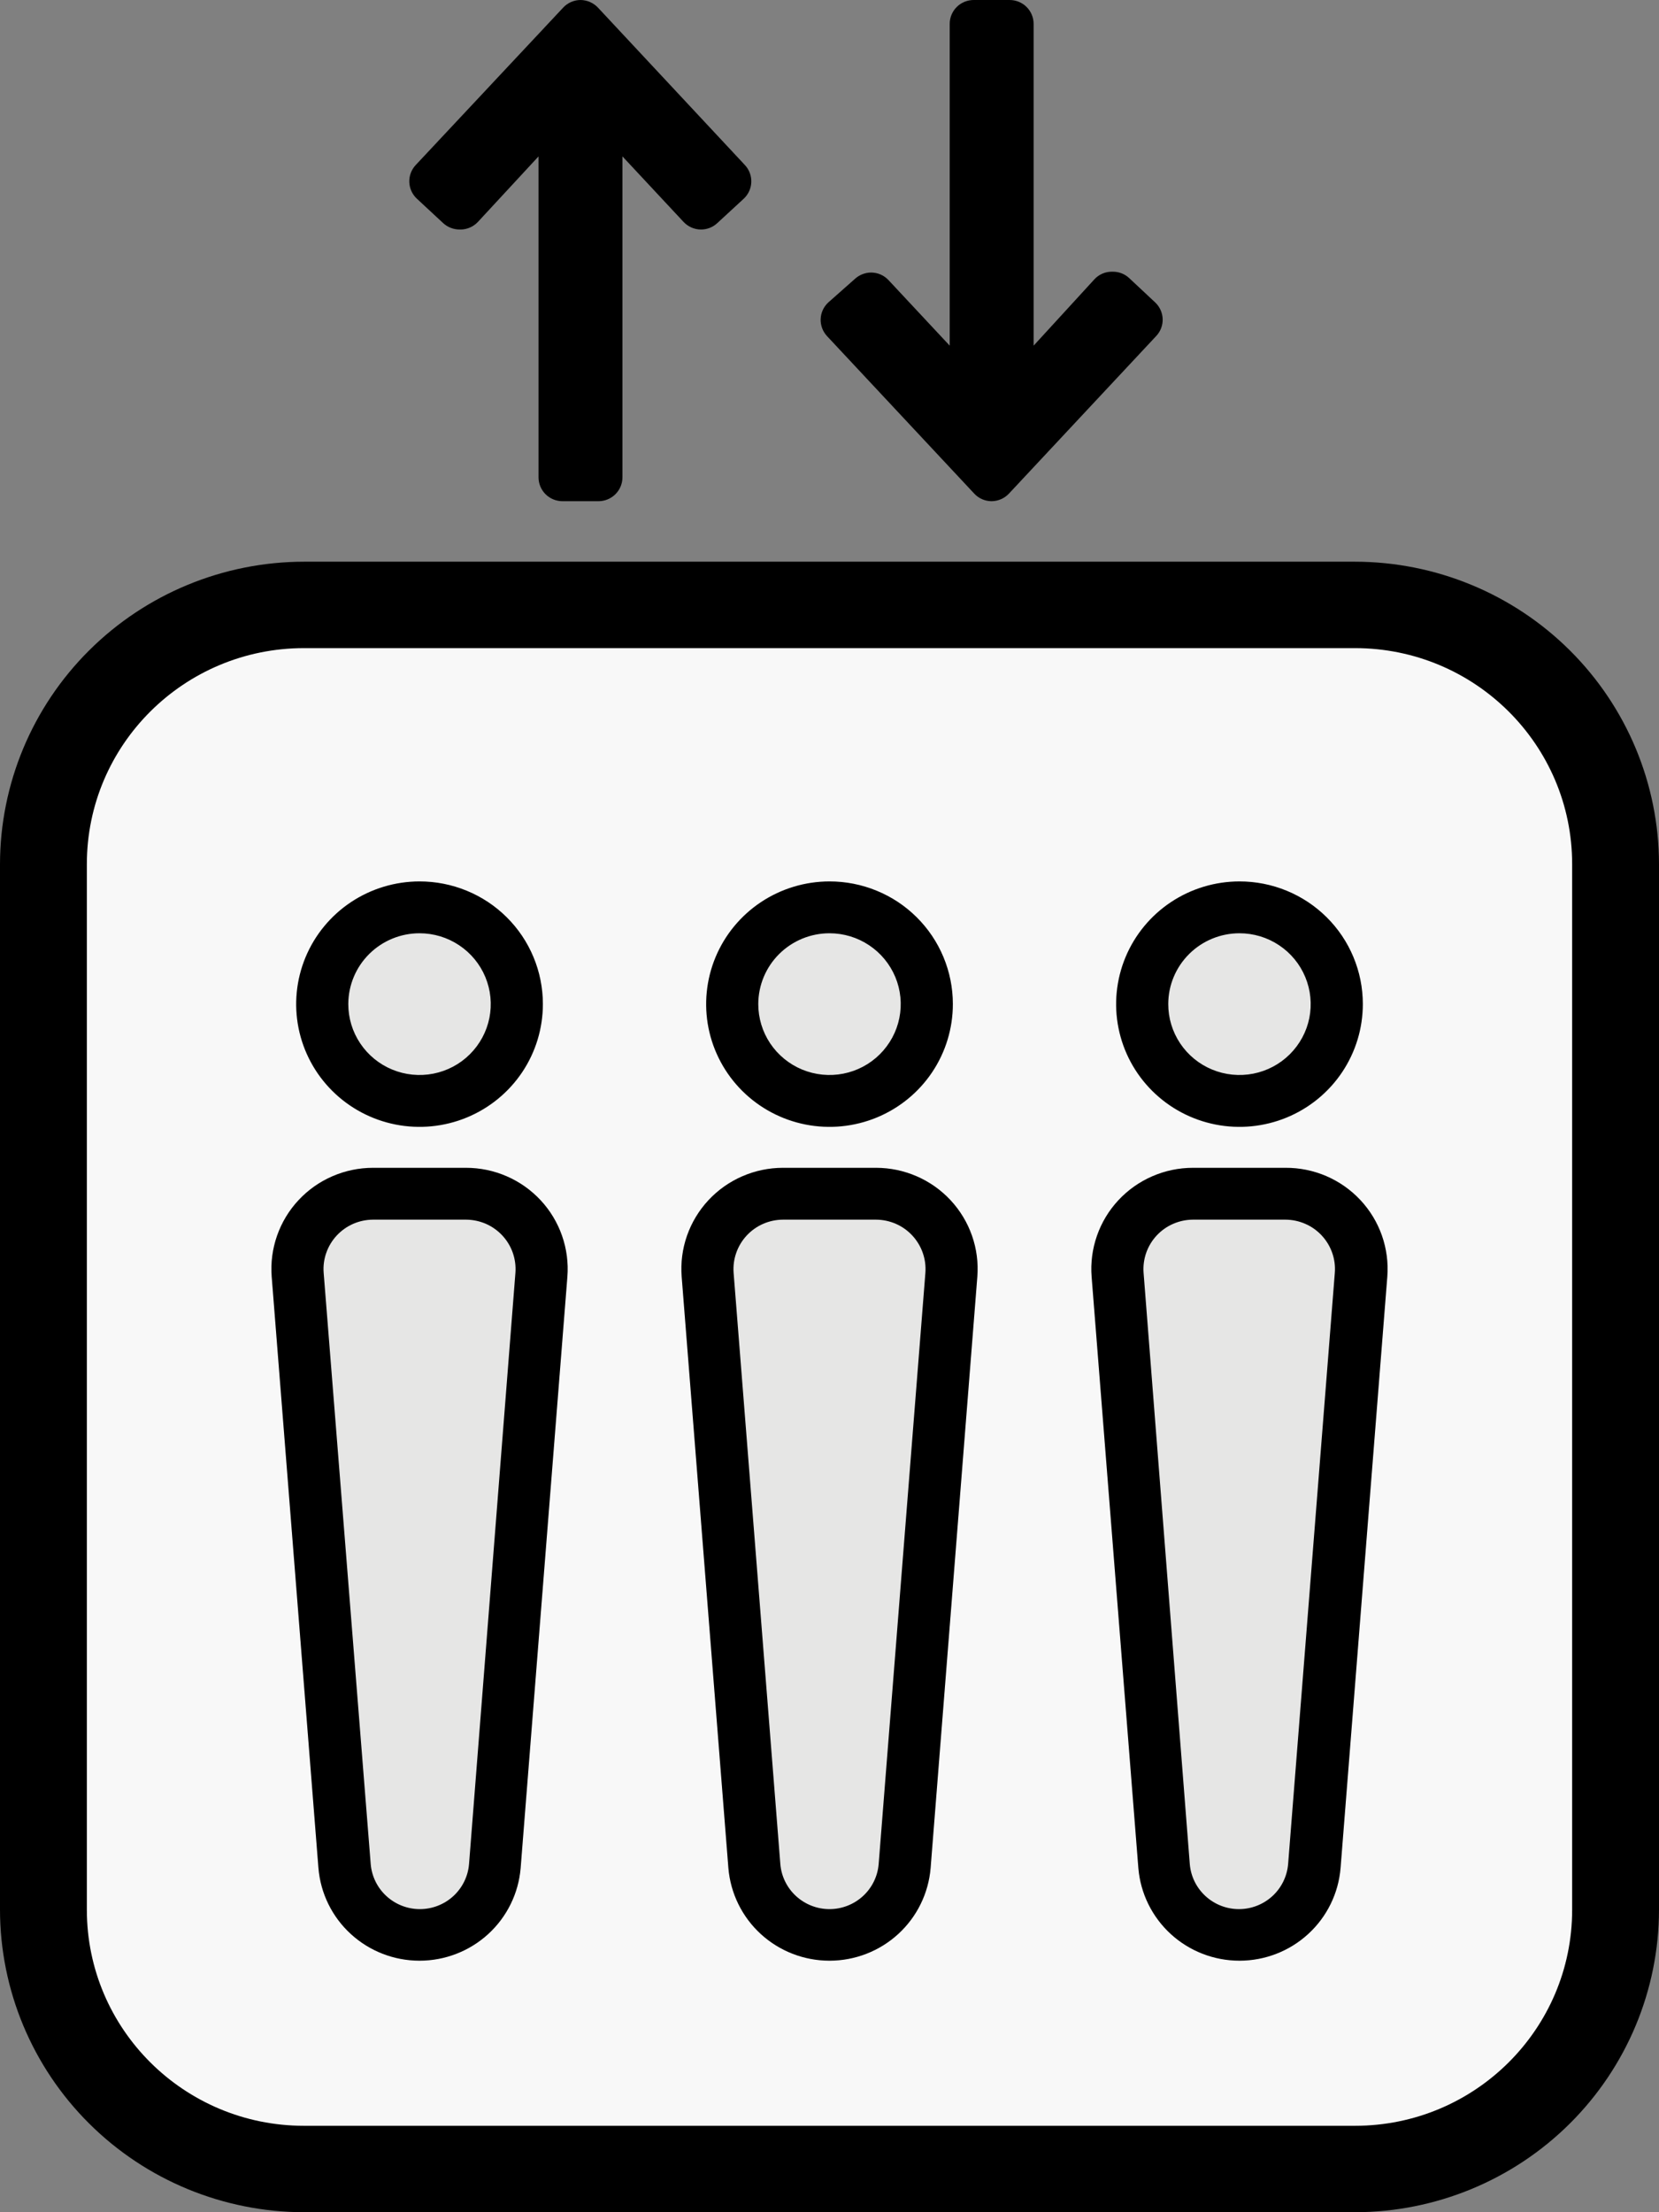
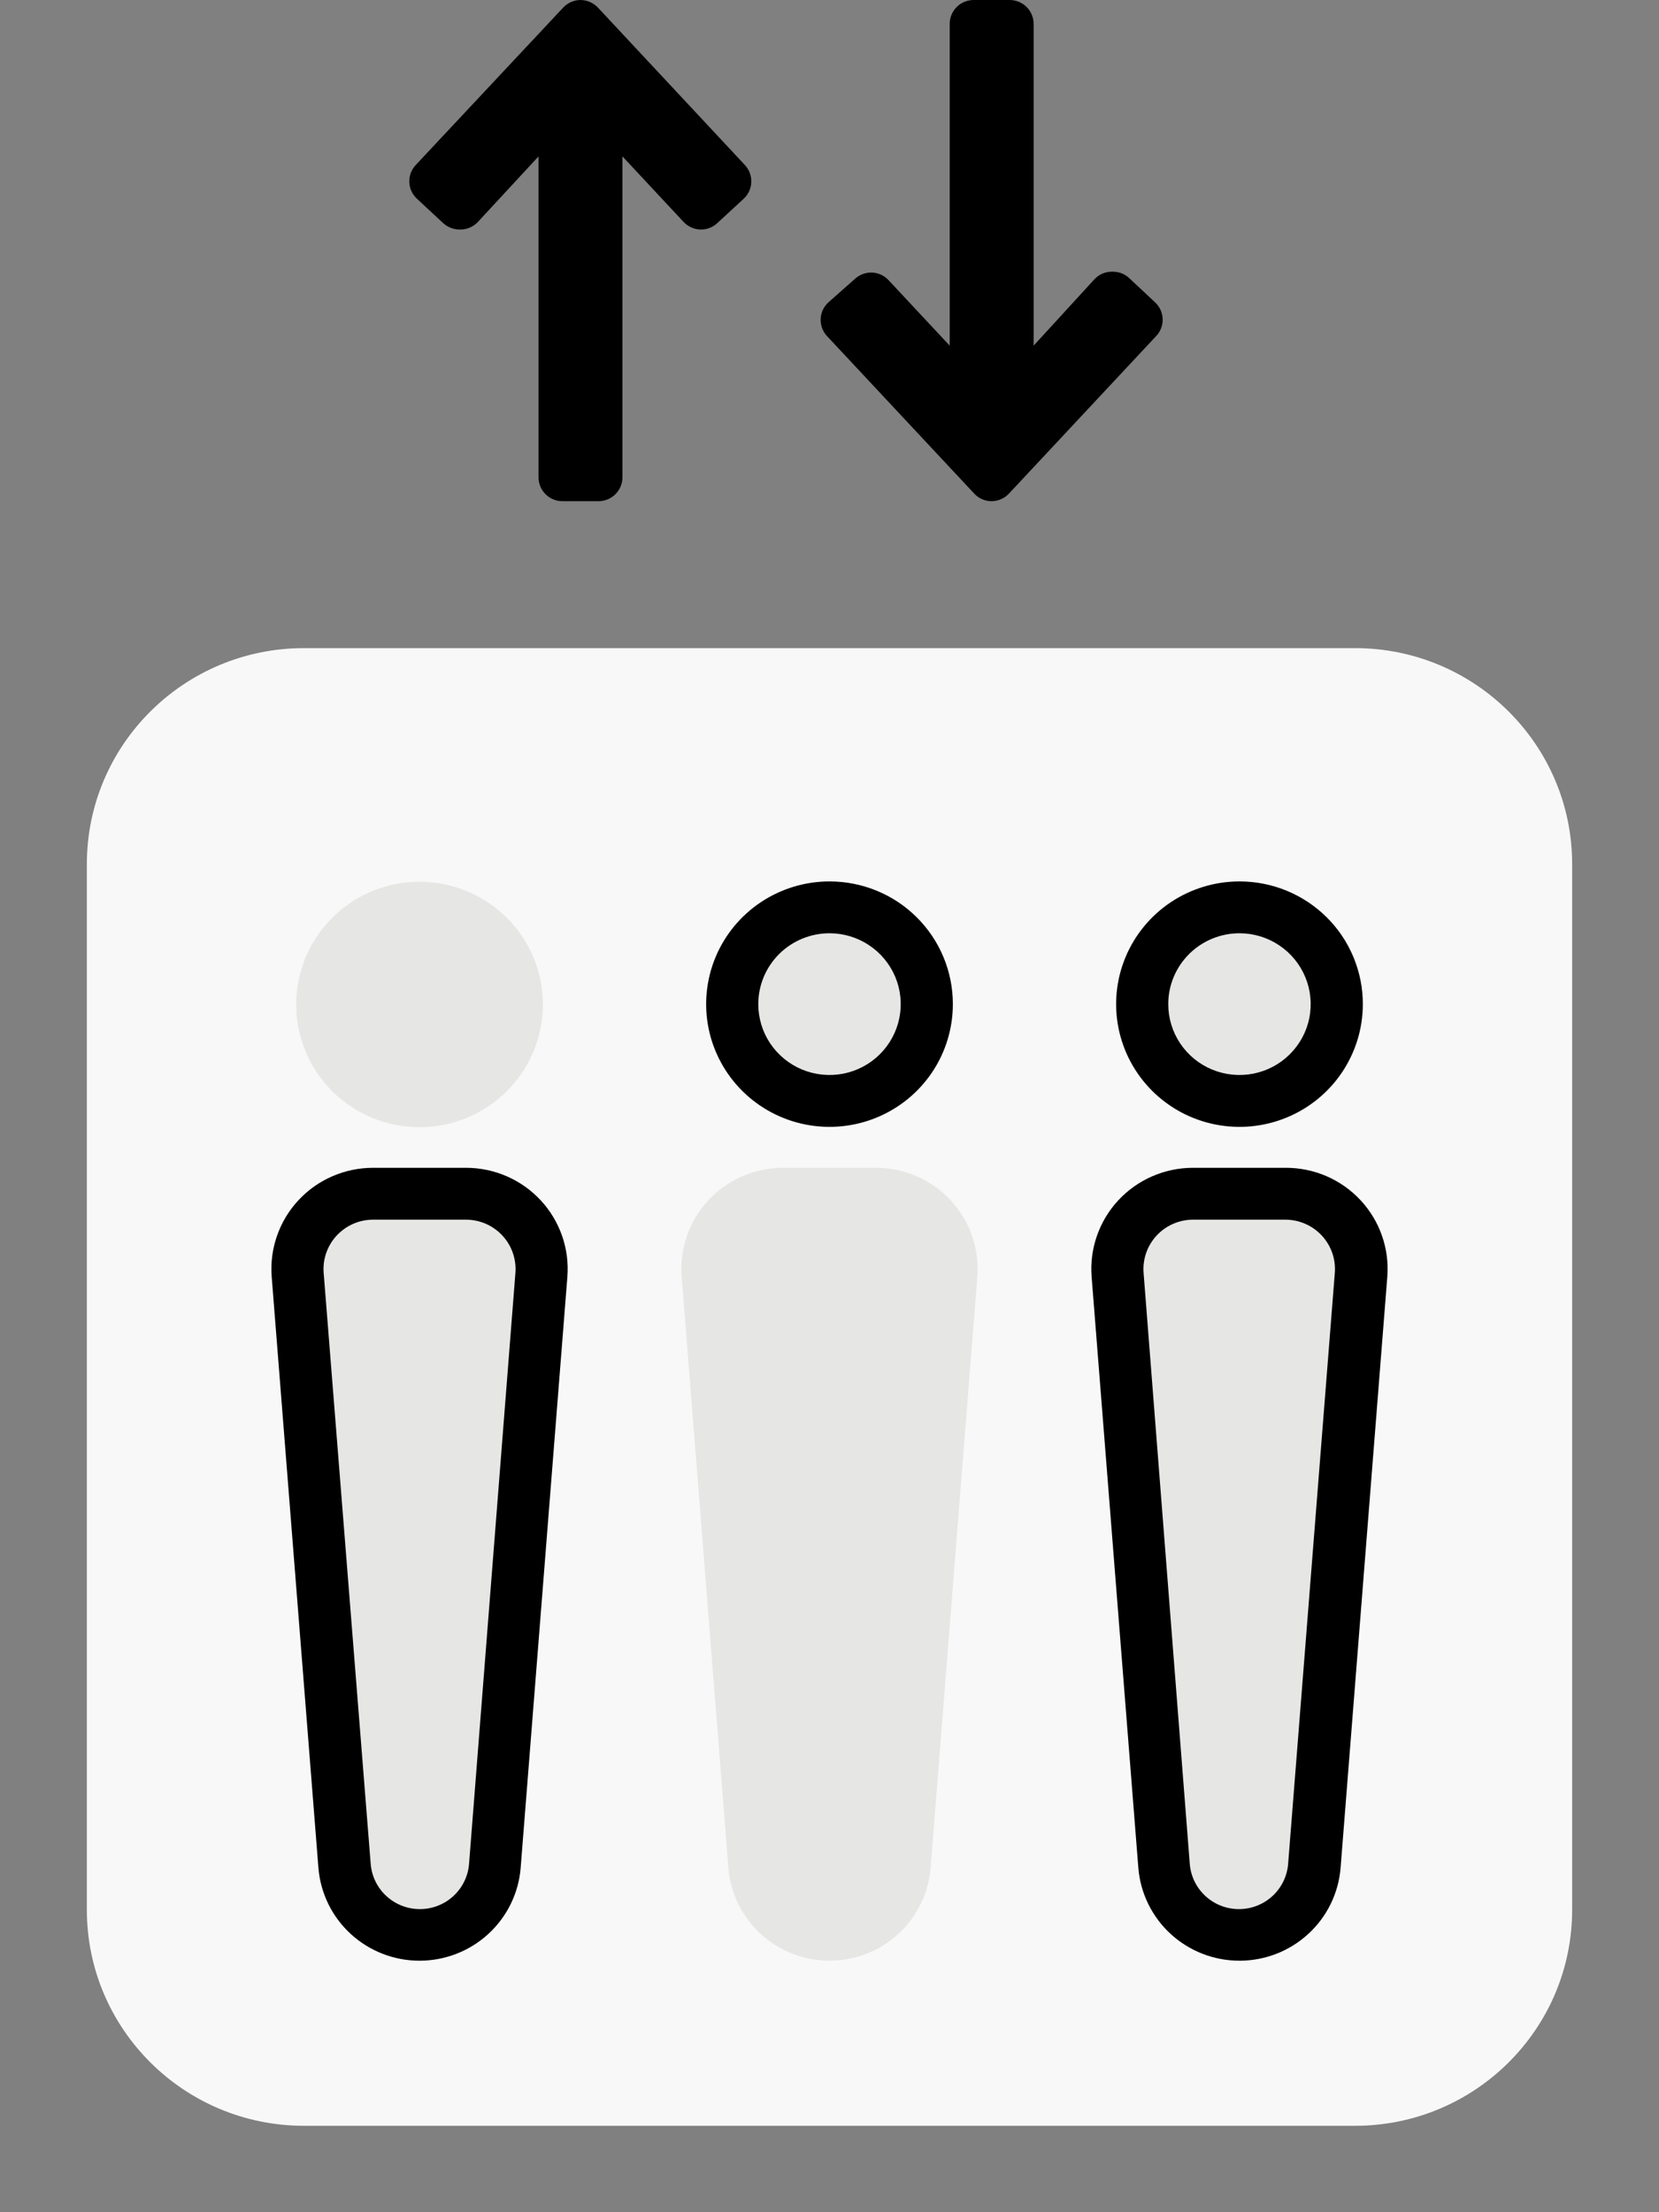
<svg xmlns="http://www.w3.org/2000/svg" width="57" height="76" viewBox="0 0 57 76" fill="none">
  <rect x="0" y="0" width="57" height="76" fill="#808080" stroke="none" />
-   <path d="M46.555 76H10.445C7.676 75.997 5.021 74.901 3.063 72.953C1.105 71.005 0.003 68.364 0 65.609L0 29.688C0.003 26.933 1.105 24.292 3.063 22.344C5.021 20.396 7.676 19.3 10.445 19.297H46.555C49.324 19.3 51.979 20.396 53.937 22.344C55.895 24.292 56.997 26.933 57 29.688V65.609C56.997 68.364 55.895 71.005 53.937 72.953C51.979 74.901 49.324 75.997 46.555 76Z" fill="black" />
  <path d="M39.691 10.391L38.796 9.553C38.644 9.411 38.443 9.333 38.235 9.334H38.199C38.087 9.334 37.975 9.357 37.873 9.402C37.77 9.447 37.678 9.512 37.602 9.595L35.513 11.875V0.819C35.513 0.602 35.426 0.394 35.272 0.24C35.117 0.086 34.908 0 34.689 0H33.454C33.236 0 33.026 0.086 32.871 0.24C32.717 0.394 32.63 0.602 32.63 0.819V11.875L30.529 9.625C30.453 9.543 30.361 9.477 30.258 9.432C30.155 9.387 30.045 9.364 29.932 9.363C29.724 9.364 29.524 9.442 29.371 9.583L28.458 10.391C28.298 10.539 28.204 10.744 28.196 10.961C28.189 11.178 28.268 11.389 28.416 11.548L33.472 16.957C33.548 17.039 33.64 17.105 33.743 17.15C33.846 17.195 33.956 17.218 34.069 17.219C34.181 17.218 34.291 17.194 34.394 17.149C34.497 17.104 34.589 17.039 34.666 16.957L39.721 11.548C39.871 11.391 39.953 11.181 39.947 10.963C39.941 10.746 39.849 10.54 39.691 10.391Z" fill="black" />
  <path d="M20.544 0.261C20.467 0.18 20.375 0.115 20.272 0.07C20.17 0.025 20.059 0.001 19.947 0C19.835 0 19.724 0.024 19.621 0.069C19.519 0.114 19.426 0.179 19.35 0.261L14.283 5.67C14.134 5.829 14.055 6.041 14.063 6.258C14.071 6.475 14.165 6.68 14.325 6.828L15.226 7.665C15.38 7.807 15.583 7.885 15.793 7.885H15.823C15.935 7.885 16.046 7.861 16.148 7.816C16.251 7.771 16.343 7.706 16.42 7.624L18.503 5.373V16.399C18.503 16.616 18.589 16.823 18.742 16.977C18.895 17.13 19.103 17.217 19.32 17.219H20.562C20.78 17.219 20.99 17.132 21.144 16.979C21.299 16.825 21.386 16.617 21.386 16.399V5.373L23.486 7.624C23.563 7.706 23.655 7.771 23.758 7.816C23.86 7.861 23.971 7.885 24.083 7.885C24.292 7.886 24.493 7.807 24.644 7.665L25.552 6.828C25.711 6.68 25.806 6.475 25.813 6.258C25.821 6.041 25.742 5.829 25.593 5.67L20.544 0.261Z" fill="black" />
  <path d="M46.555 22.266H10.445C6.325 22.266 2.984 25.588 2.984 29.688V65.609C2.984 69.708 6.325 73.031 10.445 73.031H46.555C50.675 73.031 54.016 69.708 54.016 65.609V29.688C54.016 25.588 50.675 22.266 46.555 22.266Z" fill="#F8F8F8" />
  <path d="M14.414 38.724C15.252 38.724 16.072 38.477 16.768 38.014C17.465 37.551 18.009 36.892 18.329 36.122C18.65 35.352 18.734 34.504 18.57 33.686C18.407 32.869 18.003 32.117 17.411 31.528C16.818 30.938 16.063 30.537 15.241 30.374C14.419 30.212 13.567 30.295 12.793 30.614C12.018 30.933 11.356 31.474 10.891 32.167C10.425 32.86 10.177 33.675 10.177 34.509C10.177 35.627 10.623 36.699 11.418 37.49C11.811 37.881 12.278 38.192 12.793 38.404C13.307 38.615 13.858 38.724 14.414 38.724Z" fill="#E6E6E5" />
-   <path d="M14.414 32.062C14.899 32.062 15.372 32.205 15.774 32.473C16.177 32.741 16.491 33.121 16.676 33.567C16.861 34.012 16.909 34.502 16.814 34.974C16.719 35.446 16.485 35.88 16.142 36.22C15.8 36.561 15.363 36.792 14.888 36.885C14.413 36.978 13.921 36.929 13.474 36.744C13.027 36.559 12.645 36.246 12.377 35.845C12.108 35.444 11.966 34.973 11.967 34.491C11.969 33.846 12.227 33.229 12.686 32.773C13.145 32.318 13.766 32.062 14.414 32.062ZM14.414 30.281C13.576 30.281 12.756 30.529 12.059 30.992C11.362 31.456 10.819 32.114 10.498 32.885C10.178 33.656 10.094 34.504 10.258 35.322C10.422 36.139 10.827 36.891 11.42 37.48C12.013 38.069 12.769 38.47 13.591 38.632C14.414 38.794 15.266 38.71 16.04 38.39C16.814 38.07 17.476 37.529 17.941 36.835C18.406 36.141 18.653 35.325 18.652 34.491C18.652 33.938 18.542 33.39 18.329 32.879C18.116 32.367 17.804 31.903 17.41 31.512C17.017 31.121 16.55 30.811 16.035 30.6C15.521 30.389 14.97 30.28 14.414 30.281Z" fill="black" />
-   <path d="M16.014 40.12H12.815C12.334 40.12 11.858 40.219 11.417 40.411C10.976 40.602 10.58 40.883 10.254 41.234C9.927 41.585 9.677 42 9.519 42.452C9.361 42.904 9.298 43.383 9.335 43.86L10.941 64.178C11.013 65.045 11.41 65.854 12.054 66.443C12.697 67.032 13.54 67.359 14.414 67.359C15.289 67.359 16.131 67.032 16.775 66.443C17.418 65.854 17.816 65.045 17.888 64.178L19.494 43.86C19.531 43.383 19.468 42.904 19.31 42.452C19.152 42 18.902 41.585 18.575 41.234C18.248 40.883 17.852 40.602 17.411 40.411C16.971 40.219 16.495 40.12 16.014 40.12Z" fill="#E6E6E5" />
+   <path d="M16.014 40.12H12.815C12.334 40.12 11.858 40.219 11.417 40.411C10.976 40.602 10.58 40.883 10.254 41.234C9.927 41.585 9.677 42 9.519 42.452C9.361 42.904 9.298 43.383 9.335 43.86L10.941 64.178C11.013 65.045 11.41 65.854 12.054 66.443C12.697 67.032 13.54 67.359 14.414 67.359C15.289 67.359 16.131 67.032 16.775 66.443C17.418 65.854 17.816 65.045 17.888 64.178L19.494 43.86C19.531 43.383 19.468 42.904 19.31 42.452C18.248 40.883 17.852 40.602 17.411 40.411C16.971 40.219 16.495 40.12 16.014 40.12Z" fill="#E6E6E5" />
  <path d="M16.014 41.901C16.248 41.902 16.479 41.951 16.694 42.044C16.908 42.138 17.101 42.275 17.26 42.446C17.419 42.617 17.541 42.819 17.618 43.038C17.695 43.258 17.726 43.491 17.709 43.724L16.115 64.042C16.08 64.463 15.886 64.856 15.573 65.142C15.261 65.428 14.851 65.587 14.426 65.587C14.001 65.587 13.592 65.428 13.279 65.142C12.966 64.856 12.773 64.463 12.737 64.042L11.12 43.724C11.102 43.491 11.133 43.258 11.211 43.038C11.288 42.819 11.41 42.617 11.569 42.446C11.728 42.275 11.921 42.138 12.135 42.044C12.349 41.951 12.581 41.902 12.815 41.901H16.014ZM16.014 40.12H12.815C12.334 40.12 11.858 40.219 11.417 40.411C10.976 40.602 10.58 40.883 10.254 41.234C9.927 41.585 9.677 42 9.519 42.452C9.361 42.904 9.298 43.383 9.335 43.86L10.941 64.178C11.013 65.045 11.41 65.854 12.054 66.443C12.697 67.032 13.54 67.359 14.414 67.359C15.289 67.359 16.131 67.032 16.775 66.443C17.418 65.854 17.816 65.045 17.888 64.178L19.494 43.86C19.531 43.383 19.468 42.904 19.31 42.452C19.152 42 18.902 41.585 18.575 41.234C18.248 40.883 17.852 40.602 17.411 40.411C16.971 40.219 16.495 40.12 16.014 40.12Z" fill="black" />
  <path d="M28.5 38.724C29.338 38.724 30.158 38.477 30.855 38.014C31.551 37.551 32.094 36.892 32.415 36.122C32.736 35.352 32.82 34.504 32.656 33.686C32.493 32.869 32.089 32.117 31.497 31.528C30.904 30.938 30.149 30.537 29.327 30.374C28.505 30.212 27.653 30.295 26.878 30.614C26.104 30.933 25.442 31.474 24.977 32.167C24.511 32.86 24.262 33.675 24.262 34.509C24.262 35.062 24.372 35.611 24.585 36.122C24.798 36.633 25.11 37.098 25.504 37.49C25.897 37.881 26.364 38.192 26.878 38.404C27.393 38.615 27.944 38.724 28.5 38.724Z" fill="#E6E6E5" />
  <path d="M28.5 32.062C28.984 32.062 29.458 32.205 29.86 32.473C30.263 32.741 30.576 33.121 30.762 33.567C30.947 34.012 30.995 34.502 30.9 34.974C30.805 35.446 30.571 35.88 30.228 36.22C29.886 36.561 29.449 36.792 28.974 36.885C28.499 36.978 28.007 36.929 27.559 36.744C27.113 36.559 26.731 36.246 26.462 35.845C26.194 35.444 26.052 34.973 26.053 34.491C26.055 33.846 26.313 33.229 26.772 32.773C27.231 32.318 27.852 32.062 28.5 32.062ZM28.5 30.281C27.662 30.281 26.842 30.529 26.145 30.992C25.448 31.456 24.905 32.114 24.584 32.885C24.264 33.656 24.18 34.504 24.344 35.322C24.508 36.139 24.913 36.891 25.506 37.48C26.099 38.069 26.855 38.47 27.677 38.632C28.5 38.794 29.352 38.71 30.126 38.39C30.9 38.07 31.562 37.529 32.027 36.835C32.492 36.141 32.739 35.325 32.738 34.491C32.738 33.938 32.628 33.39 32.415 32.879C32.202 32.367 31.89 31.903 31.496 31.512C31.103 31.121 30.636 30.811 30.121 30.6C29.607 30.389 29.056 30.28 28.5 30.281Z" fill="black" />
  <path d="M30.1 40.12H26.9C26.419 40.12 25.944 40.219 25.503 40.411C25.062 40.602 24.666 40.883 24.339 41.234C24.013 41.585 23.762 42 23.604 42.452C23.446 42.904 23.384 43.383 23.421 43.86L25.026 64.178C25.099 65.045 25.496 65.854 26.139 66.443C26.783 67.032 27.625 67.359 28.5 67.359C29.375 67.359 30.217 67.032 30.861 66.443C31.504 65.854 31.901 65.045 31.974 64.178L33.579 43.86C33.616 43.383 33.554 42.904 33.396 42.452C33.238 42 32.987 41.585 32.661 41.234C32.334 40.883 31.938 40.602 31.497 40.411C31.056 40.219 30.581 40.12 30.1 40.12Z" fill="#E6E6E5" />
-   <path d="M30.1 41.901C30.334 41.902 30.565 41.951 30.779 42.044C30.994 42.138 31.186 42.275 31.345 42.446C31.504 42.617 31.626 42.819 31.703 43.038C31.781 43.258 31.812 43.491 31.795 43.724L30.189 64.042C30.154 64.463 29.96 64.856 29.647 65.142C29.334 65.428 28.925 65.587 28.5 65.587C28.075 65.587 27.666 65.428 27.353 65.142C27.04 64.856 26.846 64.463 26.811 64.042L25.205 43.724C25.188 43.491 25.219 43.258 25.297 43.038C25.374 42.819 25.496 42.617 25.655 42.446C25.814 42.275 26.006 42.138 26.221 42.044C26.435 41.951 26.666 41.902 26.9 41.901H30.1ZM30.1 40.12H26.9C26.419 40.12 25.944 40.219 25.503 40.411C25.062 40.602 24.666 40.883 24.339 41.234C24.013 41.585 23.762 42 23.604 42.452C23.446 42.904 23.384 43.383 23.421 43.86L25.026 64.178C25.099 65.045 25.496 65.854 26.139 66.443C26.783 67.032 27.625 67.359 28.5 67.359C29.375 67.359 30.217 67.032 30.861 66.443C31.504 65.854 31.901 65.045 31.974 64.178L33.579 43.86C33.616 43.383 33.554 42.904 33.396 42.452C33.238 42 32.987 41.585 32.661 41.234C32.334 40.883 31.938 40.602 31.497 40.411C31.056 40.219 30.581 40.12 30.1 40.12Z" fill="black" />
  <path d="M42.586 38.724C43.424 38.724 44.243 38.477 44.94 38.014C45.637 37.551 46.18 36.892 46.501 36.122C46.822 35.352 46.906 34.504 46.742 33.686C46.579 32.869 46.175 32.117 45.582 31.528C44.99 30.938 44.235 30.537 43.413 30.374C42.59 30.212 41.739 30.295 40.964 30.614C40.19 30.933 39.528 31.474 39.062 32.167C38.597 32.86 38.348 33.675 38.348 34.509C38.348 35.627 38.795 36.699 39.589 37.49C40.384 38.28 41.462 38.724 42.586 38.724Z" fill="#E6E6E5" />
  <path d="M42.586 32.062C43.07 32.062 43.544 32.205 43.946 32.473C44.349 32.741 44.662 33.121 44.847 33.567C45.032 34.012 45.08 34.502 44.986 34.974C44.891 35.446 44.657 35.88 44.314 36.22C43.971 36.561 43.535 36.792 43.06 36.885C42.584 36.978 42.092 36.929 41.645 36.744C41.198 36.559 40.816 36.246 40.548 35.845C40.28 35.444 40.138 34.973 40.139 34.491C40.14 33.846 40.399 33.229 40.858 32.773C41.316 32.318 41.938 32.062 42.586 32.062ZM42.586 30.281C41.747 30.281 40.928 30.529 40.231 30.992C39.534 31.456 38.991 32.114 38.67 32.885C38.35 33.656 38.266 34.504 38.43 35.322C38.594 36.139 38.998 36.891 39.592 37.48C40.185 38.069 40.94 38.47 41.763 38.632C42.585 38.794 43.437 38.71 44.212 38.39C44.986 38.07 45.647 37.529 46.112 36.835C46.577 36.141 46.825 35.325 46.824 34.491C46.824 33.938 46.714 33.39 46.501 32.879C46.288 32.367 45.976 31.903 45.582 31.512C45.188 31.121 44.721 30.811 44.207 30.6C43.693 30.389 43.142 30.28 42.586 30.281Z" fill="black" />
  <path d="M44.167 40.12H40.986C40.505 40.12 40.029 40.219 39.589 40.411C39.148 40.602 38.752 40.883 38.425 41.234C38.098 41.585 37.848 42 37.69 42.452C37.532 42.904 37.469 43.383 37.506 43.86L39.112 64.178C39.184 65.045 39.582 65.854 40.225 66.443C40.868 67.032 41.711 67.359 42.586 67.359C43.46 67.359 44.303 67.032 44.946 66.443C45.59 65.854 45.987 65.045 46.059 64.178L47.665 43.86C47.702 43.382 47.639 42.901 47.48 42.447C47.321 41.994 47.069 41.579 46.74 41.227C46.412 40.876 46.013 40.596 45.571 40.405C45.128 40.215 44.65 40.117 44.167 40.12Z" fill="#E6E6E5" />
  <path d="M44.167 41.901C44.401 41.902 44.633 41.951 44.847 42.045C45.062 42.138 45.254 42.275 45.413 42.446C45.572 42.617 45.694 42.819 45.771 43.038C45.849 43.258 45.88 43.492 45.862 43.724L44.257 64.042C44.221 64.463 44.028 64.856 43.715 65.142C43.402 65.428 42.993 65.587 42.568 65.587C42.143 65.587 41.733 65.428 41.421 65.142C41.108 64.856 40.914 64.463 40.879 64.042L39.291 43.724C39.274 43.492 39.305 43.258 39.382 43.038C39.459 42.819 39.581 42.617 39.74 42.446C39.899 42.275 40.092 42.138 40.306 42.045C40.521 41.951 40.752 41.902 40.986 41.901H44.167ZM44.167 40.12H40.986C40.505 40.12 40.029 40.219 39.589 40.411C39.148 40.602 38.752 40.883 38.425 41.234C38.098 41.585 37.848 42 37.69 42.452C37.532 42.904 37.469 43.383 37.506 43.86L39.112 64.178C39.184 65.045 39.582 65.854 40.225 66.443C40.868 67.032 41.711 67.359 42.586 67.359C43.46 67.359 44.303 67.032 44.946 66.443C45.59 65.854 45.987 65.045 46.059 64.178L47.665 43.86C47.702 43.382 47.639 42.901 47.48 42.447C47.321 41.994 47.069 41.579 46.74 41.227C46.412 40.876 46.013 40.596 45.571 40.405C45.128 40.215 44.65 40.117 44.167 40.12Z" fill="black" />
</svg>